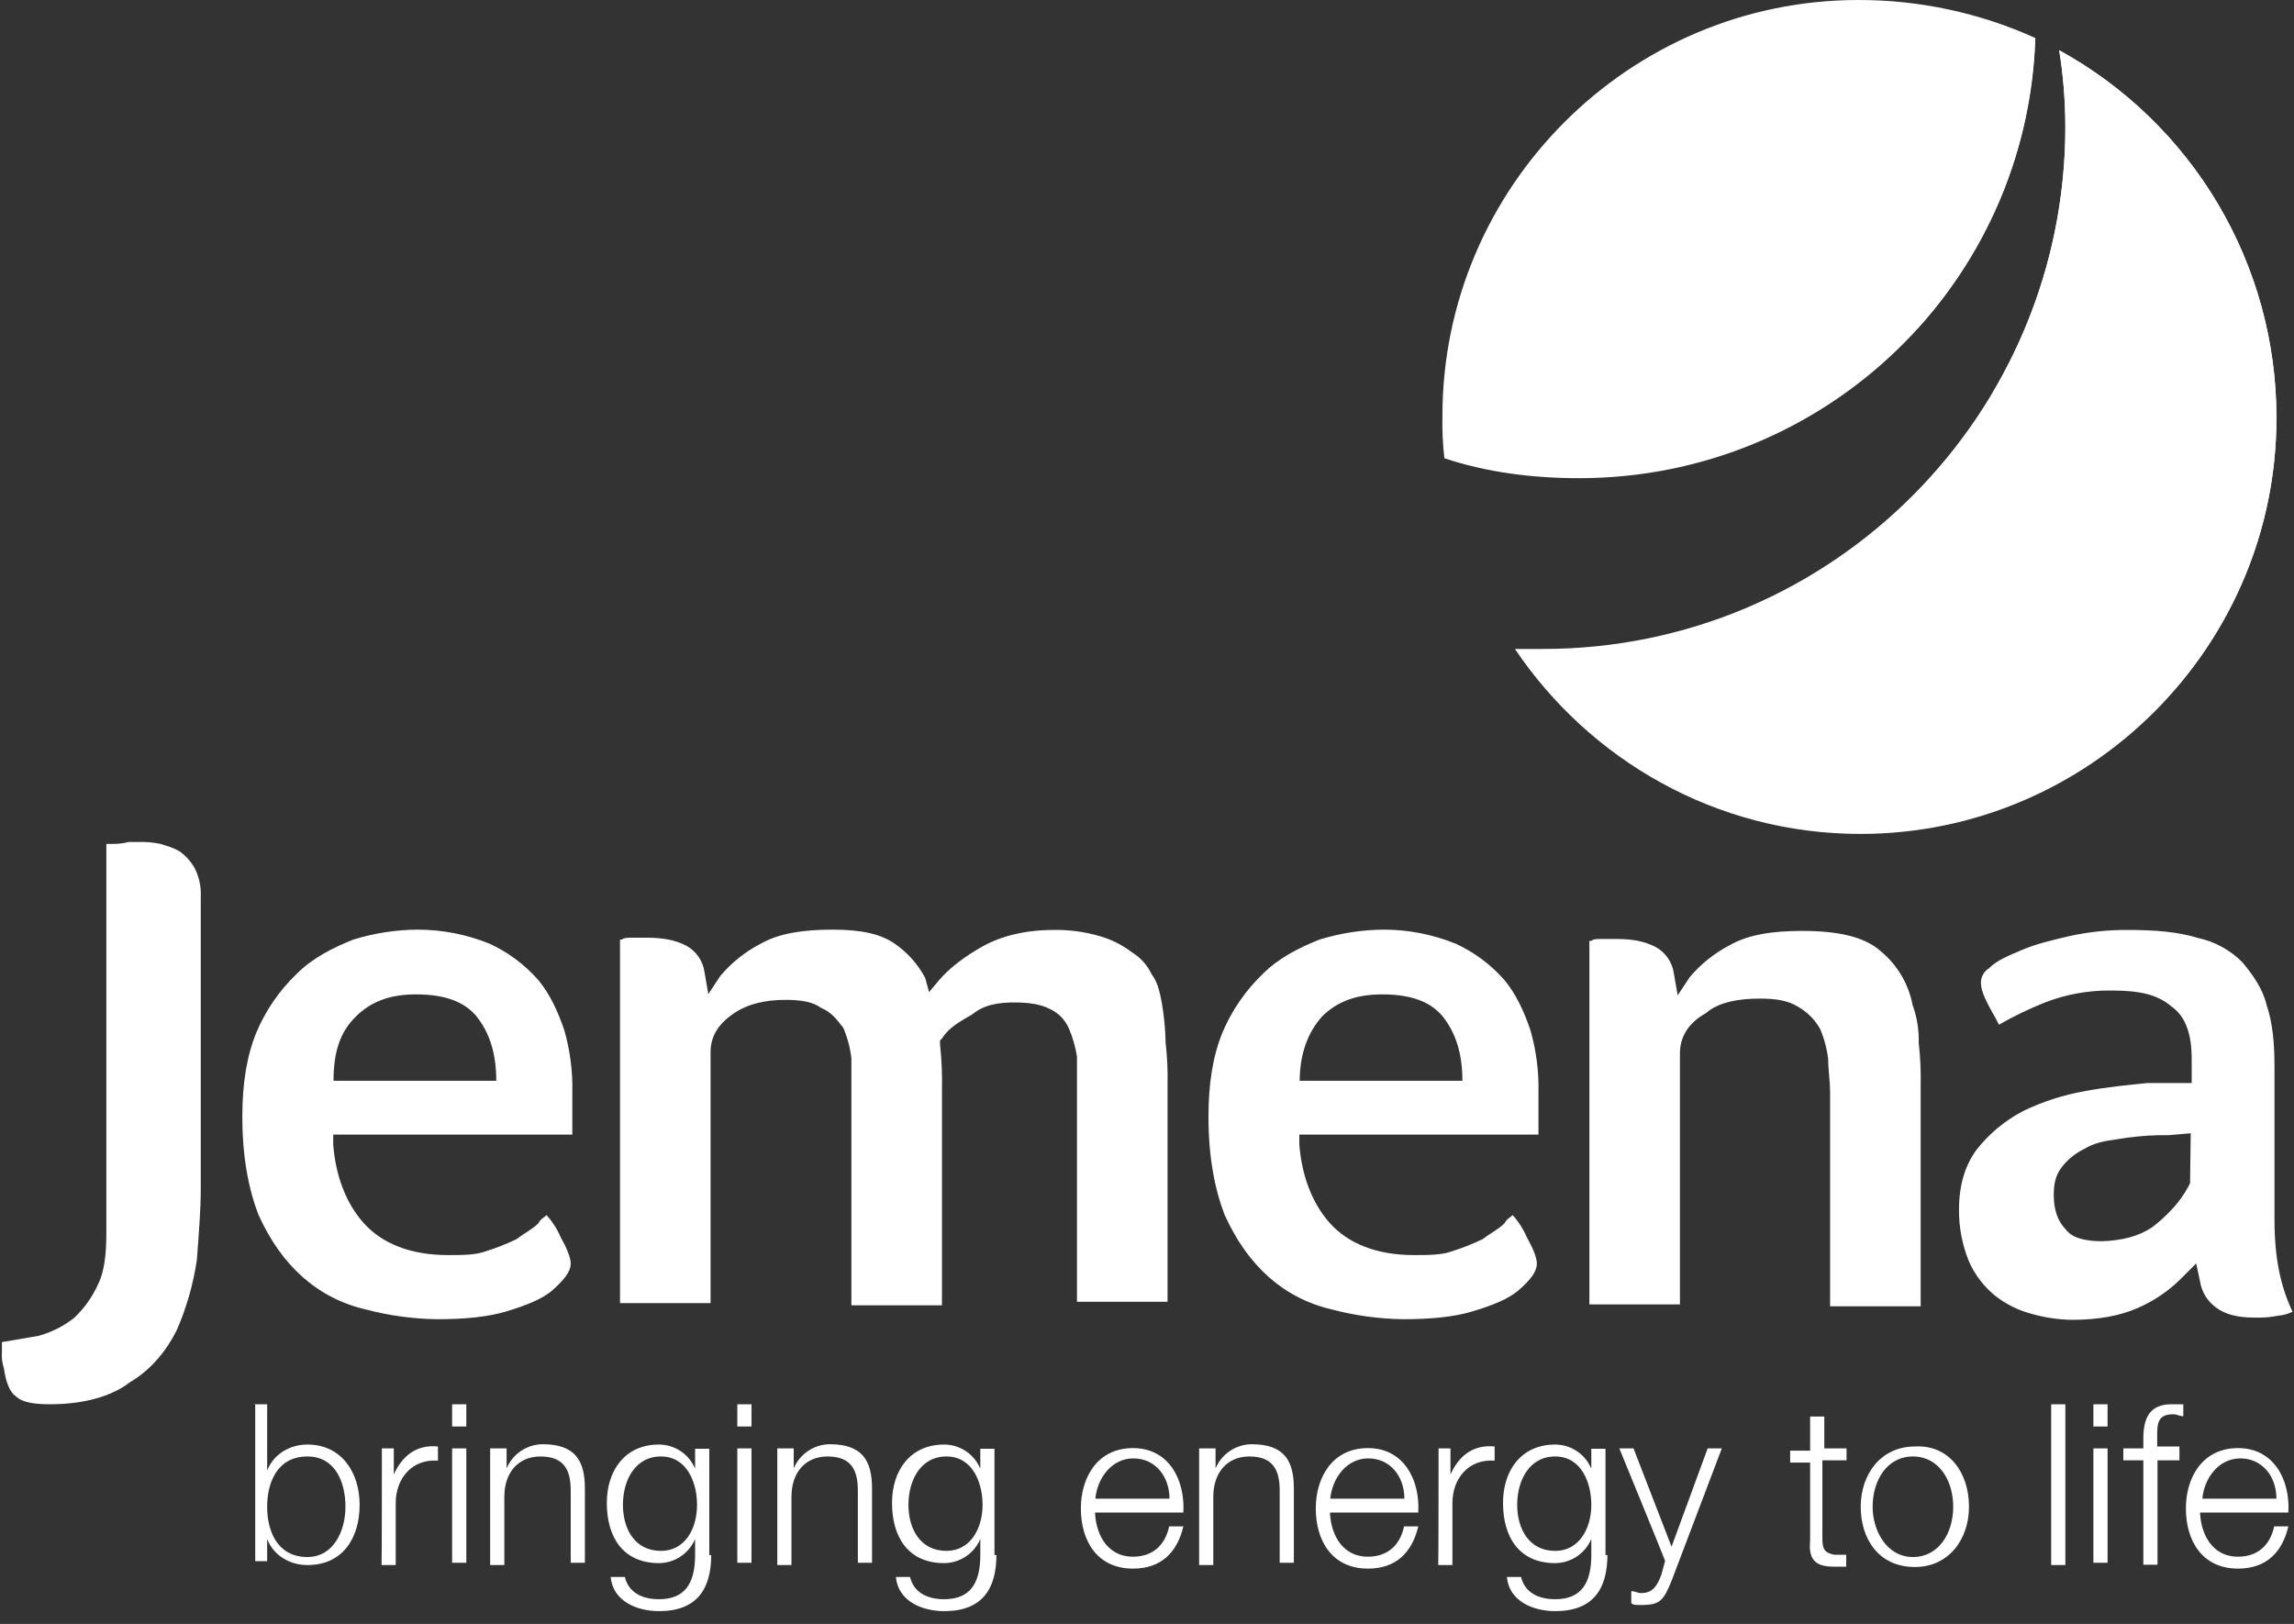
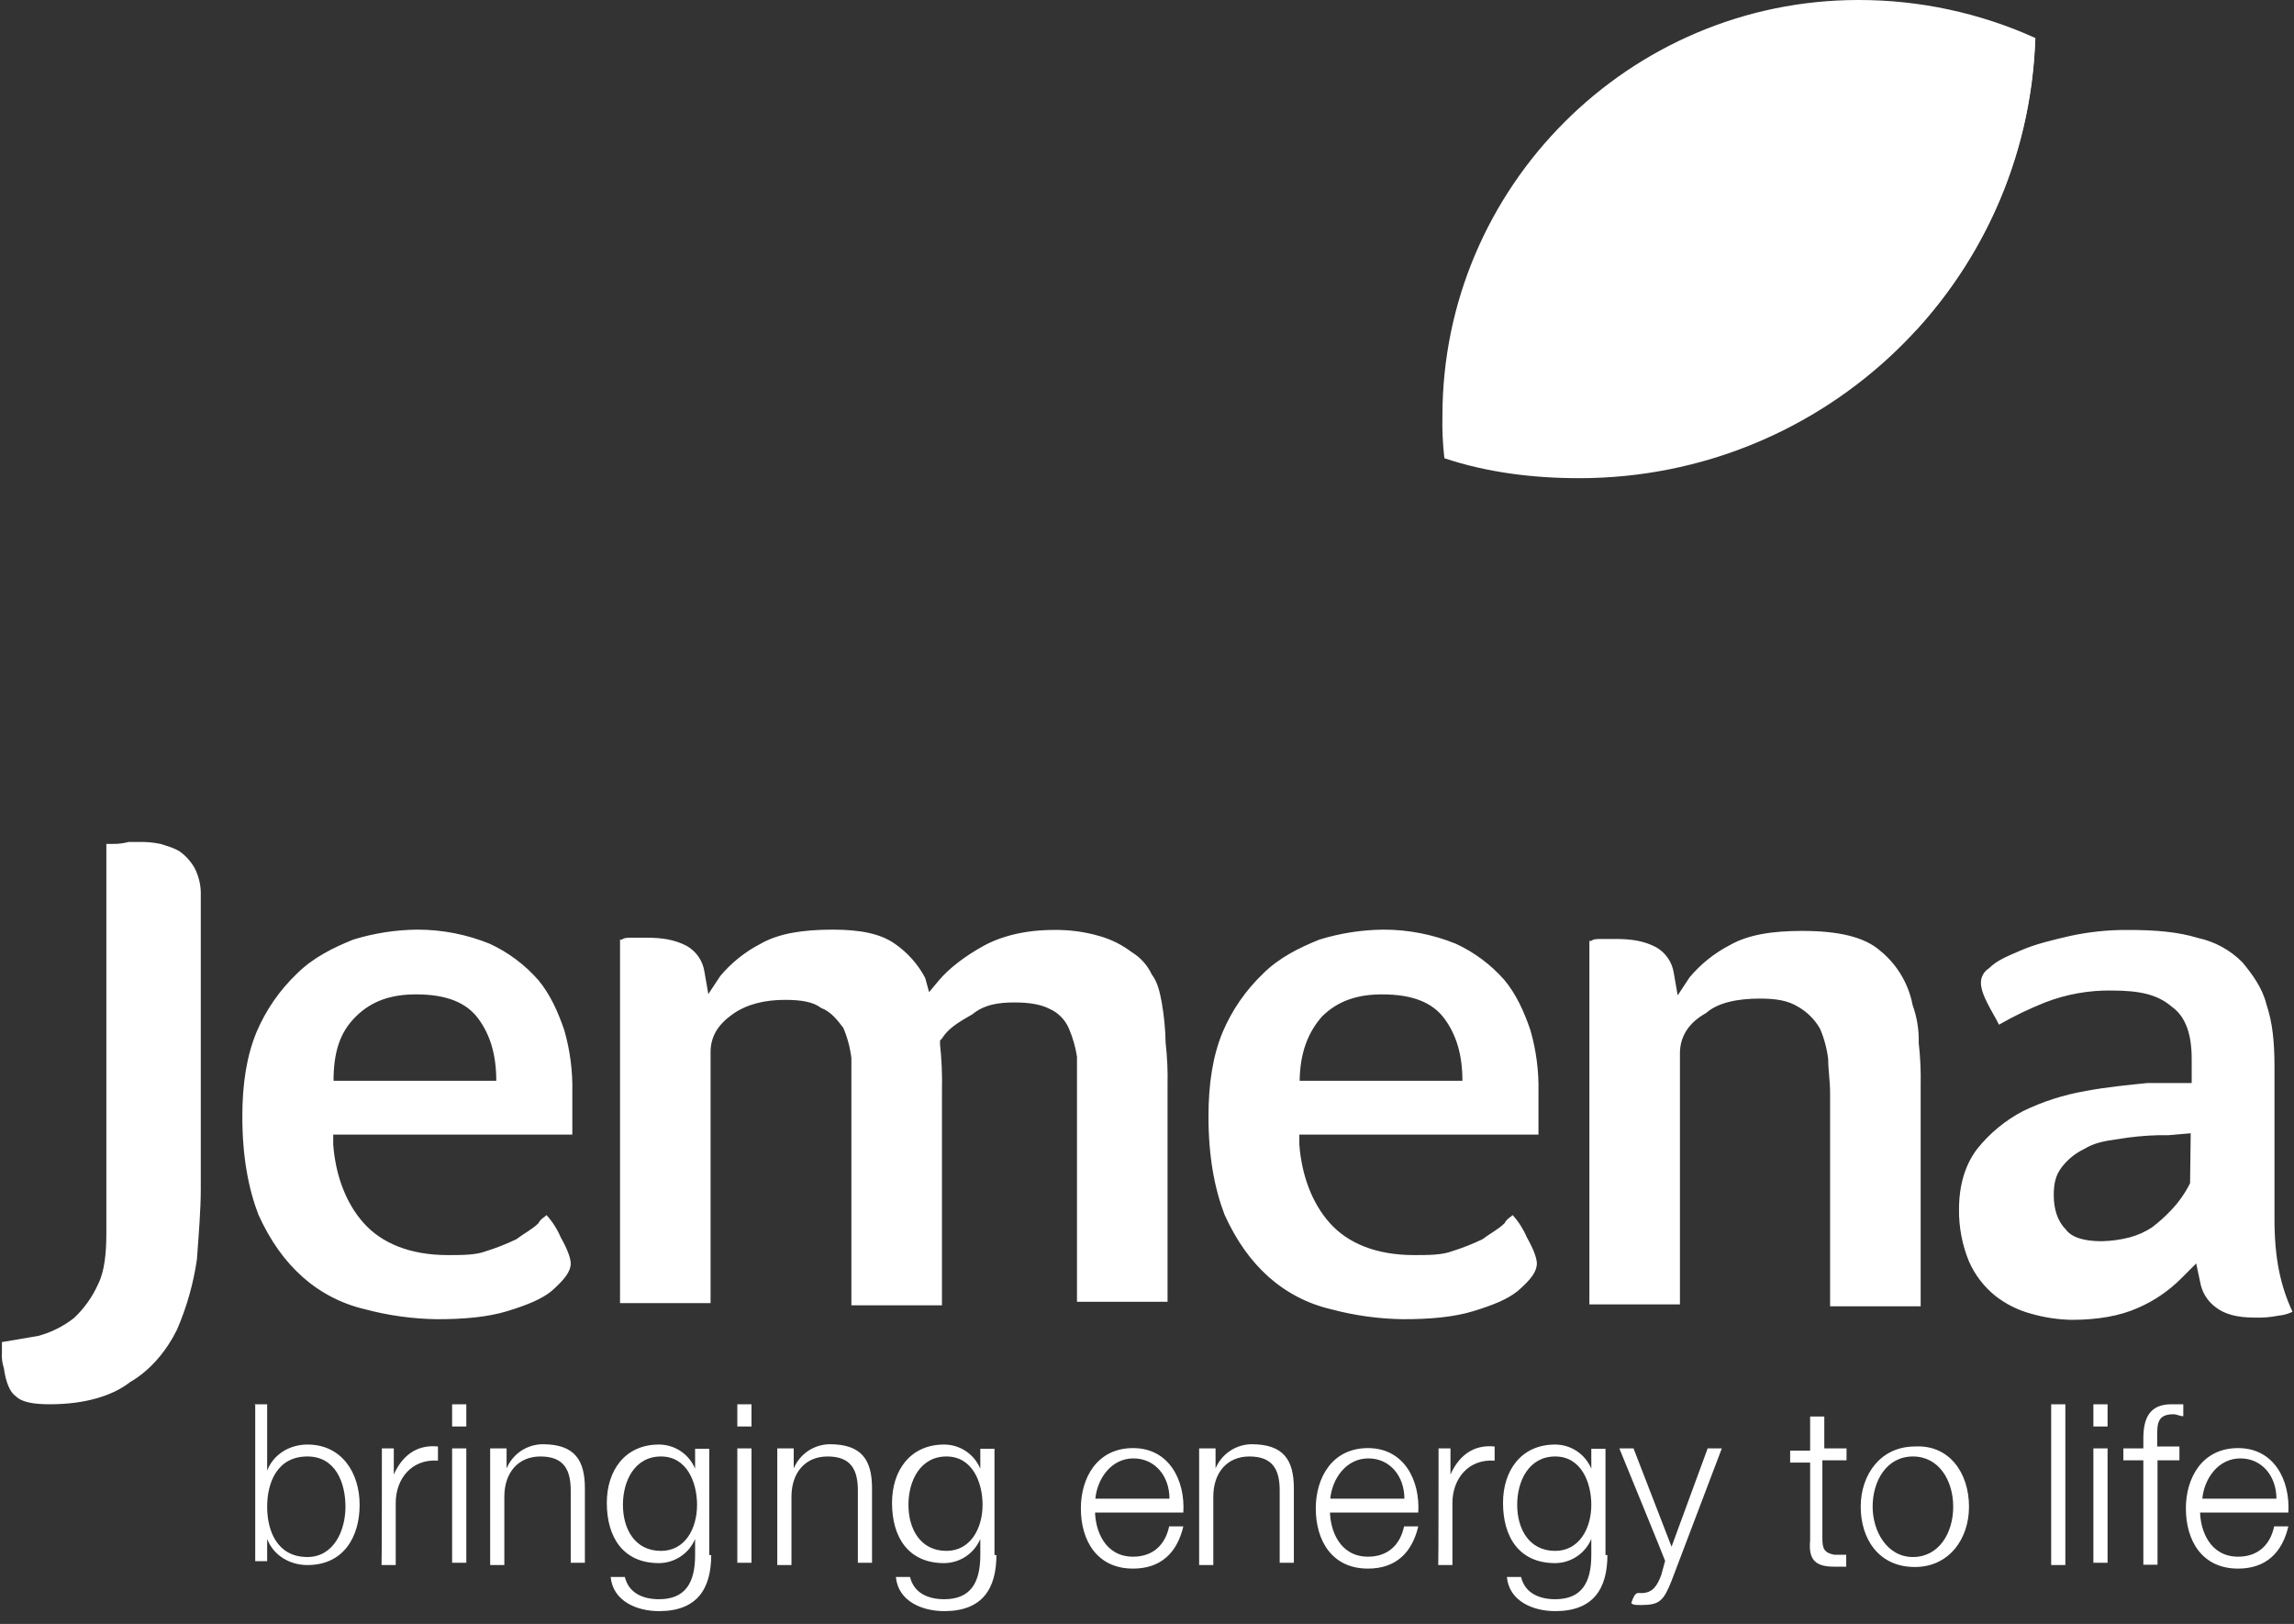
<svg xmlns="http://www.w3.org/2000/svg" width="113" height="80" viewBox="0 0 113 80" fill="none">
  <rect x="0" y="0" width="113" height="80" fill="#333333" stroke="none" />
  <path d="M49.987 49.384C50.686 49.384 51.273 49.48 51.67 49.686C52.113 49.874 52.466 50.227 52.654 50.67C52.843 51.112 52.976 51.576 53.051 52.051V64.131H57.512V53.448C57.528 52.754 57.496 52.059 57.417 51.368C57.405 50.703 57.341 50.04 57.226 49.384C57.131 48.892 57.036 48.4 56.734 48.003C56.521 47.549 56.178 47.168 55.75 46.908C55.275 46.546 54.737 46.277 54.162 46.114C53.425 45.9 52.66 45.798 51.892 45.813C50.511 45.813 49.321 46.114 48.432 46.606C47.543 47.098 46.749 47.702 46.257 48.289L45.765 48.876L45.575 48.178C45.22 47.505 44.708 46.928 44.082 46.495C43.384 46.003 42.4 45.797 41.019 45.797C39.526 45.797 38.352 45.987 37.463 46.495C36.703 46.888 36.029 47.427 35.479 48.083L34.891 48.972L34.701 47.876C34.662 47.608 34.561 47.352 34.407 47.129C34.253 46.906 34.049 46.722 33.812 46.59C33.224 46.289 32.621 46.194 31.828 46.194H31.129C30.939 46.194 30.732 46.194 30.637 46.289H30.542V64.195H35.002V51.829C35.002 51.035 35.399 50.448 36.098 49.956C36.796 49.464 37.685 49.257 38.669 49.257C39.463 49.257 40.05 49.352 40.447 49.654C40.939 49.845 41.241 50.242 41.542 50.638C41.745 51.114 41.878 51.617 41.939 52.13V64.306H46.4V53.718C46.418 52.96 46.386 52.202 46.305 51.448V51.257L46.4 51.162C46.702 50.67 47.194 50.368 47.892 49.972C48.495 49.48 49.194 49.384 49.987 49.384ZM65.115 50.083C65.909 49.289 66.893 48.987 68.084 48.987C69.576 48.987 70.56 49.384 71.148 50.178C71.735 50.972 72.037 51.956 72.037 53.242H64.02C64.036 51.861 64.433 50.861 65.115 50.083ZM75.704 62.242C75.704 62.052 75.608 61.655 75.212 60.956C75.041 60.555 74.805 60.185 74.513 59.861C74.418 59.956 74.211 60.052 74.116 60.258C73.814 60.56 73.418 60.75 73.021 61.052C72.538 61.283 72.039 61.479 71.529 61.639C71.037 61.83 70.338 61.83 69.656 61.83C67.782 61.83 66.385 61.242 65.496 60.242C64.608 59.242 64.115 57.861 64.004 56.385V55.893H75.783V53.813C75.807 52.778 75.673 51.745 75.386 50.749C75.085 49.861 74.688 48.972 74.1 48.273C73.439 47.521 72.628 46.916 71.719 46.495C70.59 46.035 69.383 45.798 68.163 45.797C67.087 45.805 66.017 45.971 64.989 46.289C64.004 46.686 63.004 47.178 62.211 47.971C61.361 48.785 60.686 49.762 60.226 50.845C59.734 52.035 59.528 53.416 59.528 55.004C59.528 56.988 59.83 58.559 60.322 59.845C60.909 61.131 61.607 62.115 62.496 62.909C63.369 63.685 64.422 64.231 65.56 64.496C66.72 64.807 67.915 64.972 69.116 64.989C70.402 64.989 71.592 64.893 72.576 64.592C73.561 64.29 74.259 64.004 74.751 63.608C75.418 63.036 75.704 62.639 75.704 62.242ZM17.525 50.083C18.319 49.289 19.303 48.987 20.494 48.987C21.986 48.987 22.97 49.384 23.557 50.178C24.145 50.972 24.446 51.956 24.446 53.242H16.43C16.43 51.861 16.731 50.861 17.525 50.083ZM28.113 62.242C28.113 62.052 28.018 61.655 27.621 60.956C27.451 60.555 27.215 60.185 26.922 59.861C26.827 59.956 26.621 60.052 26.526 60.258C26.224 60.56 25.827 60.75 25.43 61.052C24.948 61.283 24.449 61.479 23.938 61.639C23.446 61.83 22.748 61.83 22.065 61.83C20.192 61.83 18.795 61.242 17.906 60.242C17.017 59.242 16.525 57.861 16.414 56.385V55.893H28.192V53.813C28.216 52.778 28.082 51.745 27.796 50.749C27.494 49.861 27.097 48.972 26.51 48.273C25.848 47.521 25.037 46.916 24.129 46.495C23 46.035 21.792 45.798 20.573 45.797C19.496 45.805 18.427 45.971 17.398 46.289C16.414 46.686 15.414 47.178 14.62 47.971C13.77 48.785 13.095 49.762 12.636 50.845C12.144 52.035 11.937 53.416 11.937 55.004C11.937 56.988 12.239 58.559 12.731 59.845C13.318 61.131 14.017 62.115 14.906 62.909C15.779 63.685 16.832 64.231 17.97 64.496C19.13 64.807 20.324 64.972 21.525 64.989C22.811 64.989 24.002 64.893 24.986 64.592C25.97 64.29 26.669 64.004 27.161 63.608C27.811 63.036 28.113 62.639 28.113 62.242ZM86.688 49.194C87.482 49.194 88.07 49.289 88.562 49.591C89.019 49.85 89.398 50.228 89.657 50.686C89.859 51.162 89.993 51.664 90.054 52.178C90.054 52.67 90.149 53.273 90.149 53.861V64.353H94.61V53.464C94.625 52.769 94.594 52.075 94.514 51.384C94.532 50.747 94.43 50.111 94.213 49.511C94.013 48.463 93.451 47.519 92.625 46.844C91.832 46.146 90.546 45.86 88.768 45.86C87.276 45.86 86.101 46.051 85.212 46.559C84.452 46.951 83.778 47.491 83.228 48.146L82.641 49.035L82.45 47.94C82.411 47.671 82.311 47.416 82.156 47.193C82.002 46.969 81.798 46.785 81.561 46.654C80.974 46.352 80.371 46.257 79.577 46.257H78.878C78.688 46.257 78.481 46.257 78.386 46.352H78.291V64.258H82.752V51.892C82.752 51.099 83.148 50.4 84.037 49.908C84.625 49.384 85.609 49.194 86.688 49.194ZM107.88 58.29C107.627 58.799 107.295 59.265 106.896 59.671C106.621 59.958 106.324 60.224 106.007 60.464C105.67 60.685 105.301 60.851 104.912 60.956C104.46 61.073 103.997 61.137 103.531 61.147C102.642 61.147 102.039 60.956 101.753 60.56C101.356 60.163 101.166 59.575 101.166 58.877C101.166 58.29 101.261 57.893 101.562 57.496C101.853 57.118 102.228 56.814 102.658 56.607C103.15 56.305 103.642 56.21 104.34 56.115C104.996 56.004 105.66 55.941 106.325 55.924H106.817L107.912 55.829L107.88 58.29ZM112.039 60.068V52.543C112.039 51.353 111.944 50.368 111.642 49.48C111.452 48.686 110.944 47.987 110.452 47.4C109.857 46.801 109.102 46.388 108.277 46.209C107.293 45.908 106.198 45.813 104.817 45.813C103.851 45.806 102.887 45.907 101.943 46.114C101.054 46.321 100.261 46.511 99.562 46.813C98.864 47.114 98.372 47.305 97.975 47.702C97.855 47.775 97.757 47.878 97.687 48C97.618 48.122 97.58 48.26 97.578 48.4C97.578 48.495 97.578 48.797 97.88 49.384C98.07 49.781 98.276 50.083 98.467 50.48C99.197 50.061 99.955 49.695 100.737 49.384C101.779 48.98 102.889 48.781 104.007 48.797C105.388 48.797 106.277 48.987 106.975 49.591C107.674 50.083 107.96 50.972 107.96 52.162V53.353H105.785C104.896 53.448 103.801 53.543 102.721 53.75C101.659 53.933 100.628 54.264 99.657 54.734C98.778 55.192 98.005 55.831 97.388 56.607C96.8 57.385 96.499 58.385 96.499 59.575C96.488 60.457 96.656 61.332 96.991 62.147C97.28 62.802 97.721 63.378 98.276 63.83C98.802 64.244 99.407 64.546 100.054 64.719C100.7 64.905 101.367 65.006 102.039 65.02C103.324 65.02 104.42 64.83 105.309 64.433C106.123 64.081 106.862 63.574 107.483 62.941L108.182 62.242L108.372 63.131C108.412 63.388 108.503 63.634 108.639 63.854C108.776 64.075 108.955 64.266 109.166 64.417C109.563 64.719 110.15 64.909 111.039 64.909C111.438 64.925 111.838 64.893 112.23 64.814C112.472 64.793 112.709 64.729 112.928 64.623C112.325 63.338 112.039 61.957 112.039 60.068ZM8.715 65.512C9.194 64.407 9.525 63.244 9.699 62.052C9.794 60.766 9.89 59.575 9.89 58.591V44.146C9.91 43.667 9.806 43.191 9.588 42.765C9.413 42.455 9.175 42.184 8.89 41.971C8.588 41.765 8.191 41.669 7.905 41.574C7.545 41.499 7.178 41.467 6.81 41.479H6.334C6.075 41.548 5.808 41.58 5.54 41.574H5.239V60.766C5.239 61.75 5.143 62.639 4.842 63.242C4.561 63.877 4.156 64.449 3.651 64.925C3.125 65.339 2.52 65.642 1.873 65.814L0.095 66.116V66.608C0.074 66.876 0.106 67.146 0.191 67.401C0.286 68.1 0.492 68.592 0.778 68.782C1.079 69.084 1.667 69.179 2.461 69.179C4.143 69.179 5.524 68.782 6.413 68.084C7.429 67.497 8.223 66.512 8.715 65.512Z" fill="white" />
-   <path d="M101.435 2.476C101.634 3.721 101.735 4.979 101.737 6.239C101.737 20.398 90.26 31.97 76.005 31.97H74.624C78.291 37.415 84.514 41.082 91.641 41.082C102.928 41.082 112.135 31.875 112.135 20.589C112.137 16.888 111.146 13.255 109.263 10.069C107.381 6.882 104.678 4.26 101.435 2.476Z" fill="white" />
-   <path d="M101.435 2.476C101.634 3.721 101.735 4.979 101.737 6.239C101.743 10.833 100.515 15.345 98.181 19.303C102.039 23.367 104.515 28.811 104.515 34.844C104.531 35.406 104.499 35.969 104.42 36.526C106.839 34.615 108.791 32.178 110.128 29.4C111.465 26.622 112.151 23.576 112.135 20.494C112.124 16.808 111.126 13.193 109.245 10.024C107.363 6.856 104.666 4.249 101.435 2.476Z" fill="white" />
  <path d="M100.261 1.873C97.523 0.634 94.551 -0.004 91.546 2.05463e-05C80.259 2.05463e-05 71.052 9.207 71.052 20.494C71.037 21.188 71.069 21.883 71.148 22.573C73.227 23.271 75.497 23.557 77.783 23.557C89.959 23.557 99.864 13.953 100.261 1.873Z" fill="white" />
  <path d="M82.037 12.477C86.442 12.474 90.747 13.784 94.403 16.239C97.978 12.33 100.048 7.278 100.245 1.984C97.507 0.746 94.535 0.107 91.53 0.111C87.066 0.108 82.723 1.567 79.166 4.264C75.609 6.961 73.032 10.749 71.83 15.049C74.963 13.348 78.473 12.464 82.037 12.477Z" fill="white" />
-   <path d="M12.477 69.179H13.16V72.449C13.461 71.656 14.255 71.163 15.144 71.163C16.827 71.163 17.715 72.545 17.715 74.132C17.715 75.719 16.922 77.1 15.144 77.1C14.255 77.1 13.461 76.608 13.16 75.815V76.91H12.572V69.195L12.477 69.179ZM15.144 71.751C13.652 71.751 13.16 73.037 13.16 74.227C13.16 75.418 13.652 76.704 15.144 76.704C16.43 76.704 17.017 75.418 17.017 74.227C17.017 73.037 16.525 71.751 15.144 71.751ZM18.811 71.354H19.398V72.64C19.795 71.751 20.494 71.148 21.573 71.259V71.957C20.287 71.862 19.493 72.846 19.493 74.037V77.1H18.795C18.811 77.1 18.811 71.354 18.811 71.354ZM22.271 69.179H22.97V70.275H22.271V69.179ZM22.271 71.354H22.97V76.989H22.271V71.354ZM24.954 71.354V72.338C25.102 71.988 25.349 71.688 25.665 71.477C25.981 71.265 26.352 71.151 26.732 71.148C28.319 71.148 28.811 71.941 28.811 73.322V76.989H28.113V73.433C28.113 72.449 27.811 71.751 26.621 71.751C25.526 71.751 24.843 72.545 24.843 73.735V77.1H24.145V71.354H24.954ZM35.034 76.593C35.034 78.275 34.336 79.37 32.463 79.37C31.367 79.37 30.193 78.878 30.081 77.688H30.78C30.97 78.481 31.669 78.783 32.463 78.783C33.748 78.783 34.24 77.989 34.24 76.608V75.815C34.093 76.165 33.846 76.465 33.53 76.676C33.214 76.888 32.843 77.002 32.463 77.005C30.685 77.005 29.891 75.719 29.891 74.037C29.891 72.449 30.78 71.163 32.463 71.163C32.843 71.165 33.215 71.278 33.532 71.49C33.848 71.702 34.095 72.002 34.24 72.354V71.37H34.939V76.608H35.034V76.593ZM34.336 74.132C34.336 73.037 33.844 71.751 32.558 71.751C31.272 71.751 30.685 72.941 30.685 74.132C30.685 75.323 31.272 76.402 32.558 76.402C33.748 76.402 34.336 75.307 34.336 74.132ZM36.32 69.179H37.018V70.275H36.32V69.179ZM36.32 71.354H37.018V76.989H36.32V71.354ZM39.098 71.354V72.338C39.246 71.988 39.493 71.688 39.809 71.477C40.124 71.265 40.496 71.151 40.876 71.148C42.463 71.148 42.955 71.941 42.955 73.322V76.989H42.257V73.433C42.257 72.449 41.955 71.751 40.765 71.751C39.669 71.751 38.987 72.545 38.987 73.735V77.1H38.288V71.354H39.098ZM49.083 76.593C49.083 78.275 48.384 79.37 46.511 79.37C45.416 79.37 44.241 78.878 44.13 77.688H44.828C45.019 78.481 45.717 78.783 46.511 78.783C47.797 78.783 48.289 77.989 48.289 76.608V75.815C48.141 76.165 47.894 76.465 47.578 76.676C47.262 76.888 46.891 77.002 46.511 77.005C44.733 77.005 43.94 75.719 43.94 74.037C43.94 72.449 44.828 71.163 46.511 71.163C46.892 71.165 47.264 71.278 47.58 71.49C47.897 71.702 48.143 72.002 48.289 72.354V71.37H48.987V76.608H49.083V76.593ZM48.4 74.132C48.4 73.037 47.908 71.751 46.622 71.751C45.336 71.751 44.749 72.941 44.749 74.132C44.749 75.323 45.336 76.402 46.622 76.402C47.797 76.402 48.4 75.307 48.4 74.132ZM53.94 74.418C53.94 75.402 54.432 76.688 55.813 76.688C56.797 76.688 57.401 76.1 57.591 75.195H58.29C57.988 76.481 57.194 77.275 55.813 77.275C54.035 77.275 53.242 75.894 53.242 74.307C53.242 72.814 54.035 71.338 55.813 71.338C57.591 71.338 58.385 72.926 58.29 74.513H53.94V74.418ZM57.607 73.83C57.607 72.735 56.909 71.846 55.829 71.846C54.75 71.846 54.051 72.83 53.956 73.83H57.607ZM59.877 71.354V72.338C60.025 71.988 60.272 71.688 60.588 71.477C60.904 71.265 61.275 71.151 61.655 71.148C63.242 71.148 63.734 71.941 63.734 73.322V76.989H63.036V73.433C63.036 72.449 62.734 71.751 61.544 71.751C60.449 71.751 59.766 72.545 59.766 73.735V77.1H59.068V71.354H59.877ZM65.512 74.418C65.512 75.402 66.004 76.688 67.386 76.688C68.37 76.688 68.973 76.1 69.163 75.195H69.862C69.56 76.481 68.767 77.275 67.386 77.275C65.608 77.275 64.814 75.894 64.814 74.307C64.814 72.814 65.608 71.338 67.386 71.338C69.163 71.338 69.957 72.926 69.862 74.513H65.512V74.418ZM69.179 73.83C69.179 72.735 68.481 71.846 67.401 71.846C66.322 71.846 65.624 72.83 65.528 73.83H69.179ZM70.862 71.354H71.449V72.64C71.846 71.751 72.545 71.148 73.624 71.259V71.957C72.338 71.862 71.545 72.846 71.545 74.037V77.1H70.846C70.862 77.1 70.862 71.354 70.862 71.354ZM79.18 76.593C79.18 78.275 78.481 79.37 76.608 79.37C75.513 79.37 74.338 78.878 74.227 77.688H74.926C75.116 78.481 75.815 78.783 76.608 78.783C77.894 78.783 78.386 77.989 78.386 76.608V75.815C78.239 76.165 77.992 76.465 77.676 76.676C77.36 76.888 76.989 77.002 76.608 77.005C74.831 77.005 74.037 75.719 74.037 74.037C74.037 72.449 74.926 71.163 76.608 71.163C76.989 71.165 77.361 71.278 77.677 71.49C77.994 71.702 78.24 72.002 78.386 72.354V71.37H79.085V76.608H79.18V76.593ZM78.386 74.132C78.386 73.037 77.894 71.751 76.608 71.751C75.323 71.751 74.735 72.941 74.735 74.132C74.735 75.323 75.323 76.402 76.608 76.402C77.783 76.402 78.386 75.307 78.386 74.132ZM79.767 71.354H80.466L82.339 76.196L84.117 71.354H84.815L82.339 77.878C81.942 78.862 81.752 79.069 80.847 79.069C80.545 79.069 80.45 79.069 80.355 78.974V78.386C80.545 78.386 80.656 78.481 80.847 78.481C81.434 78.481 81.641 78.085 81.831 77.593L82.022 76.894C82.037 76.894 79.767 71.354 79.767 71.354ZM89.768 71.354H90.959V71.941H89.768V75.799C89.768 76.291 89.863 76.497 90.355 76.593H90.943V77.18H90.355C89.466 77.18 89.07 76.878 89.165 75.894V72.052H88.181V71.465H89.165V69.782H89.863V71.37H89.768V71.354ZM96.991 74.227C96.991 75.815 96.007 77.196 94.324 77.196C92.546 77.196 91.657 75.815 91.657 74.227C91.657 72.64 92.641 71.259 94.324 71.259C96.007 71.163 96.991 72.545 96.991 74.227ZM92.244 74.227C92.244 75.418 92.943 76.704 94.229 76.704C95.514 76.704 96.213 75.513 96.213 74.227C96.213 72.941 95.514 71.751 94.229 71.751C92.943 71.751 92.244 72.941 92.244 74.227ZM101.039 69.179H101.737V77.1H101.039V69.179ZM103.118 69.179H103.817V70.275H103.118V69.179ZM103.118 71.354H103.817V76.989H103.118V71.354ZM107.372 71.941H106.277V77.085H105.579V71.941H104.594V71.354H105.579V70.862C105.579 69.878 105.88 69.179 106.96 69.179H107.547V69.767C107.356 69.767 107.245 69.671 107.055 69.671C106.261 69.671 106.261 70.163 106.261 70.767V71.259H107.356V71.941H107.372ZM108.372 74.418C108.372 75.402 108.865 76.688 110.246 76.688C111.23 76.688 111.833 76.1 112.023 75.195H112.722C112.42 76.481 111.627 77.275 110.246 77.275C108.468 77.275 107.674 75.894 107.674 74.307C107.674 72.814 108.468 71.338 110.246 71.338C112.023 71.338 112.817 72.926 112.722 74.513H108.372V74.418ZM112.135 73.83C112.135 72.735 111.436 71.846 110.357 71.846C109.277 71.846 108.579 72.83 108.484 73.83H112.135Z" fill="white" />
+   <path d="M12.477 69.179H13.16V72.449C13.461 71.656 14.255 71.163 15.144 71.163C16.827 71.163 17.715 72.545 17.715 74.132C17.715 75.719 16.922 77.1 15.144 77.1C14.255 77.1 13.461 76.608 13.16 75.815V76.91H12.572V69.195L12.477 69.179ZM15.144 71.751C13.652 71.751 13.16 73.037 13.16 74.227C13.16 75.418 13.652 76.704 15.144 76.704C16.43 76.704 17.017 75.418 17.017 74.227C17.017 73.037 16.525 71.751 15.144 71.751ZM18.811 71.354H19.398V72.64C19.795 71.751 20.494 71.148 21.573 71.259V71.957C20.287 71.862 19.493 72.846 19.493 74.037V77.1H18.795C18.811 77.1 18.811 71.354 18.811 71.354ZM22.271 69.179H22.97V70.275H22.271V69.179ZM22.271 71.354H22.97V76.989H22.271V71.354ZM24.954 71.354V72.338C25.102 71.988 25.349 71.688 25.665 71.477C25.981 71.265 26.352 71.151 26.732 71.148C28.319 71.148 28.811 71.941 28.811 73.322V76.989H28.113V73.433C28.113 72.449 27.811 71.751 26.621 71.751C25.526 71.751 24.843 72.545 24.843 73.735V77.1H24.145V71.354H24.954ZM35.034 76.593C35.034 78.275 34.336 79.37 32.463 79.37C31.367 79.37 30.193 78.878 30.081 77.688H30.78C30.97 78.481 31.669 78.783 32.463 78.783C33.748 78.783 34.24 77.989 34.24 76.608V75.815C34.093 76.165 33.846 76.465 33.53 76.676C33.214 76.888 32.843 77.002 32.463 77.005C30.685 77.005 29.891 75.719 29.891 74.037C29.891 72.449 30.78 71.163 32.463 71.163C32.843 71.165 33.215 71.278 33.532 71.49C33.848 71.702 34.095 72.002 34.24 72.354V71.37H34.939V76.608H35.034V76.593ZM34.336 74.132C34.336 73.037 33.844 71.751 32.558 71.751C31.272 71.751 30.685 72.941 30.685 74.132C30.685 75.323 31.272 76.402 32.558 76.402C33.748 76.402 34.336 75.307 34.336 74.132ZM36.32 69.179H37.018V70.275H36.32V69.179ZM36.32 71.354H37.018V76.989H36.32V71.354ZM39.098 71.354V72.338C39.246 71.988 39.493 71.688 39.809 71.477C40.124 71.265 40.496 71.151 40.876 71.148C42.463 71.148 42.955 71.941 42.955 73.322V76.989H42.257V73.433C42.257 72.449 41.955 71.751 40.765 71.751C39.669 71.751 38.987 72.545 38.987 73.735V77.1H38.288V71.354H39.098ZM49.083 76.593C49.083 78.275 48.384 79.37 46.511 79.37C45.416 79.37 44.241 78.878 44.13 77.688H44.828C45.019 78.481 45.717 78.783 46.511 78.783C47.797 78.783 48.289 77.989 48.289 76.608V75.815C48.141 76.165 47.894 76.465 47.578 76.676C47.262 76.888 46.891 77.002 46.511 77.005C44.733 77.005 43.94 75.719 43.94 74.037C43.94 72.449 44.828 71.163 46.511 71.163C46.892 71.165 47.264 71.278 47.58 71.49C47.897 71.702 48.143 72.002 48.289 72.354V71.37H48.987V76.608H49.083V76.593ZM48.4 74.132C48.4 73.037 47.908 71.751 46.622 71.751C45.336 71.751 44.749 72.941 44.749 74.132C44.749 75.323 45.336 76.402 46.622 76.402C47.797 76.402 48.4 75.307 48.4 74.132ZM53.94 74.418C53.94 75.402 54.432 76.688 55.813 76.688C56.797 76.688 57.401 76.1 57.591 75.195H58.29C57.988 76.481 57.194 77.275 55.813 77.275C54.035 77.275 53.242 75.894 53.242 74.307C53.242 72.814 54.035 71.338 55.813 71.338C57.591 71.338 58.385 72.926 58.29 74.513H53.94V74.418ZM57.607 73.83C57.607 72.735 56.909 71.846 55.829 71.846C54.75 71.846 54.051 72.83 53.956 73.83H57.607ZM59.877 71.354V72.338C60.025 71.988 60.272 71.688 60.588 71.477C60.904 71.265 61.275 71.151 61.655 71.148C63.242 71.148 63.734 71.941 63.734 73.322V76.989H63.036V73.433C63.036 72.449 62.734 71.751 61.544 71.751C60.449 71.751 59.766 72.545 59.766 73.735V77.1H59.068V71.354H59.877ZM65.512 74.418C65.512 75.402 66.004 76.688 67.386 76.688C68.37 76.688 68.973 76.1 69.163 75.195H69.862C69.56 76.481 68.767 77.275 67.386 77.275C65.608 77.275 64.814 75.894 64.814 74.307C64.814 72.814 65.608 71.338 67.386 71.338C69.163 71.338 69.957 72.926 69.862 74.513H65.512V74.418ZM69.179 73.83C69.179 72.735 68.481 71.846 67.401 71.846C66.322 71.846 65.624 72.83 65.528 73.83H69.179ZM70.862 71.354H71.449V72.64C71.846 71.751 72.545 71.148 73.624 71.259V71.957C72.338 71.862 71.545 72.846 71.545 74.037V77.1H70.846C70.862 77.1 70.862 71.354 70.862 71.354ZM79.18 76.593C79.18 78.275 78.481 79.37 76.608 79.37C75.513 79.37 74.338 78.878 74.227 77.688H74.926C75.116 78.481 75.815 78.783 76.608 78.783C77.894 78.783 78.386 77.989 78.386 76.608V75.815C78.239 76.165 77.992 76.465 77.676 76.676C77.36 76.888 76.989 77.002 76.608 77.005C74.831 77.005 74.037 75.719 74.037 74.037C74.037 72.449 74.926 71.163 76.608 71.163C76.989 71.165 77.361 71.278 77.677 71.49C77.994 71.702 78.24 72.002 78.386 72.354V71.37H79.085V76.608H79.18V76.593ZM78.386 74.132C78.386 73.037 77.894 71.751 76.608 71.751C75.323 71.751 74.735 72.941 74.735 74.132C74.735 75.323 75.323 76.402 76.608 76.402C77.783 76.402 78.386 75.307 78.386 74.132ZM79.767 71.354H80.466L82.339 76.196L84.117 71.354H84.815L82.339 77.878C81.942 78.862 81.752 79.069 80.847 79.069C80.545 79.069 80.45 79.069 80.355 78.974C80.545 78.386 80.656 78.481 80.847 78.481C81.434 78.481 81.641 78.085 81.831 77.593L82.022 76.894C82.037 76.894 79.767 71.354 79.767 71.354ZM89.768 71.354H90.959V71.941H89.768V75.799C89.768 76.291 89.863 76.497 90.355 76.593H90.943V77.18H90.355C89.466 77.18 89.07 76.878 89.165 75.894V72.052H88.181V71.465H89.165V69.782H89.863V71.37H89.768V71.354ZM96.991 74.227C96.991 75.815 96.007 77.196 94.324 77.196C92.546 77.196 91.657 75.815 91.657 74.227C91.657 72.64 92.641 71.259 94.324 71.259C96.007 71.163 96.991 72.545 96.991 74.227ZM92.244 74.227C92.244 75.418 92.943 76.704 94.229 76.704C95.514 76.704 96.213 75.513 96.213 74.227C96.213 72.941 95.514 71.751 94.229 71.751C92.943 71.751 92.244 72.941 92.244 74.227ZM101.039 69.179H101.737V77.1H101.039V69.179ZM103.118 69.179H103.817V70.275H103.118V69.179ZM103.118 71.354H103.817V76.989H103.118V71.354ZM107.372 71.941H106.277V77.085H105.579V71.941H104.594V71.354H105.579V70.862C105.579 69.878 105.88 69.179 106.96 69.179H107.547V69.767C107.356 69.767 107.245 69.671 107.055 69.671C106.261 69.671 106.261 70.163 106.261 70.767V71.259H107.356V71.941H107.372ZM108.372 74.418C108.372 75.402 108.865 76.688 110.246 76.688C111.23 76.688 111.833 76.1 112.023 75.195H112.722C112.42 76.481 111.627 77.275 110.246 77.275C108.468 77.275 107.674 75.894 107.674 74.307C107.674 72.814 108.468 71.338 110.246 71.338C112.023 71.338 112.817 72.926 112.722 74.513H108.372V74.418ZM112.135 73.83C112.135 72.735 111.436 71.846 110.357 71.846C109.277 71.846 108.579 72.83 108.484 73.83H112.135Z" fill="white" />
</svg>